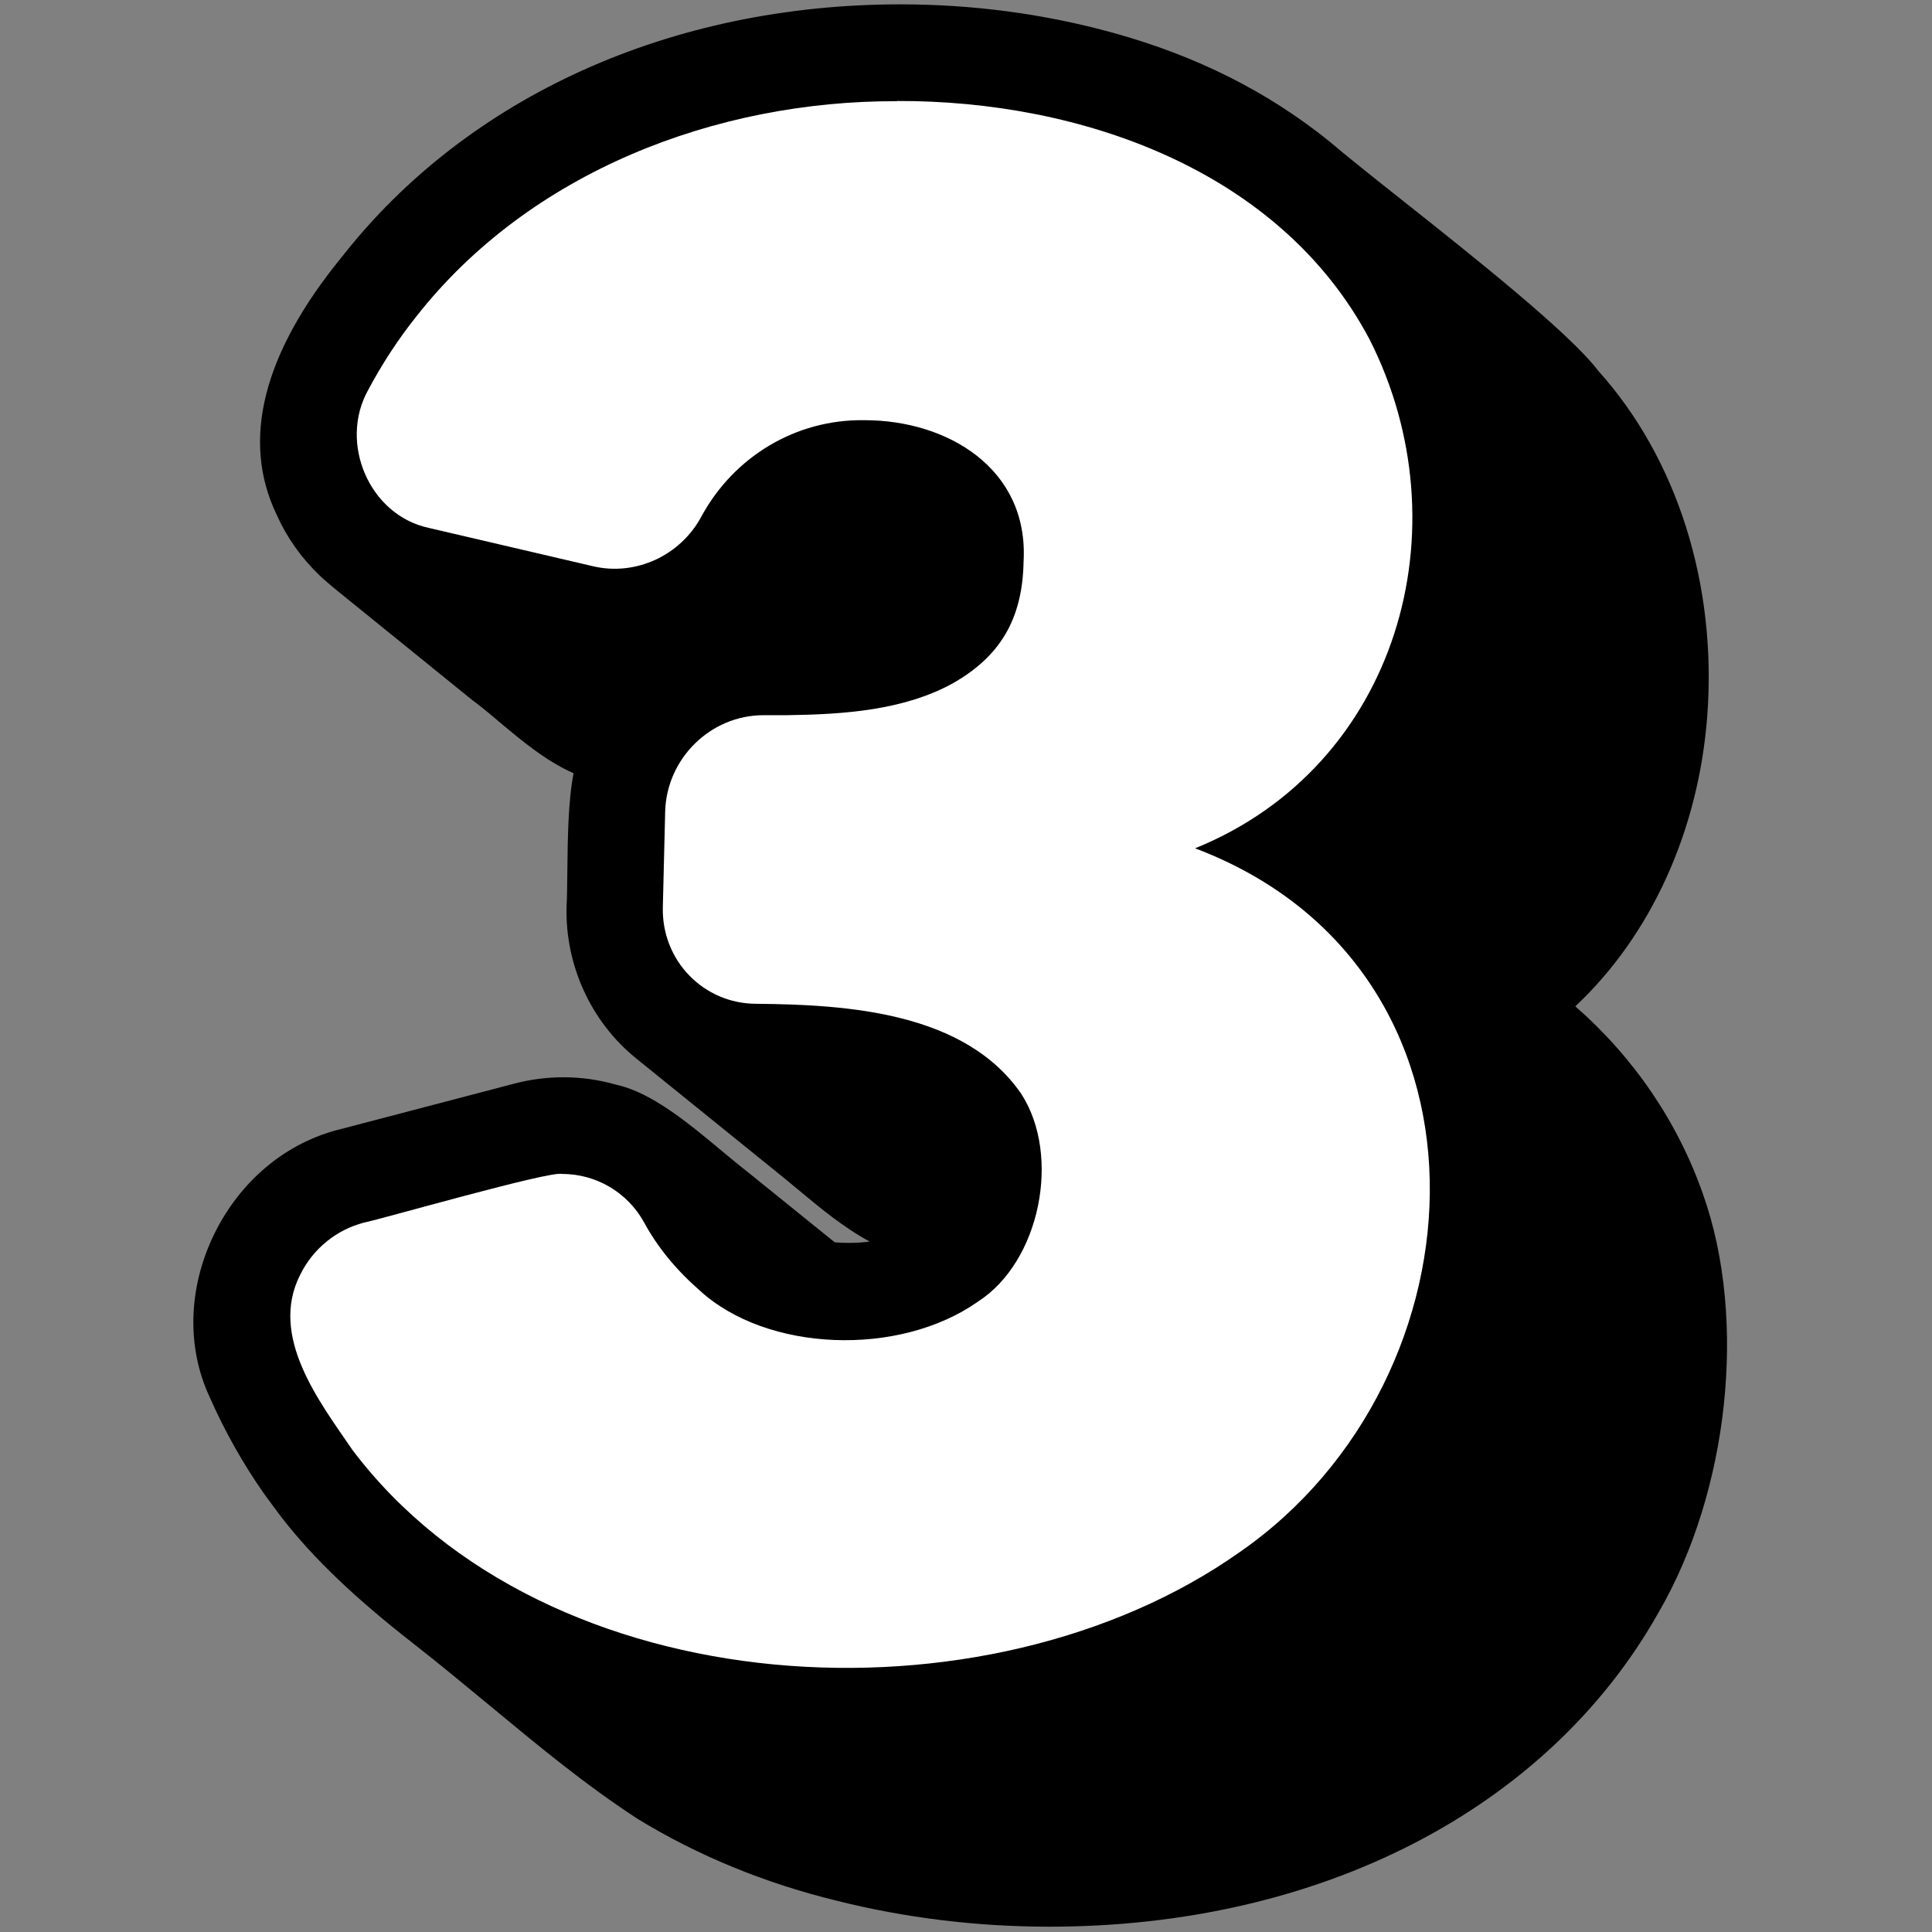
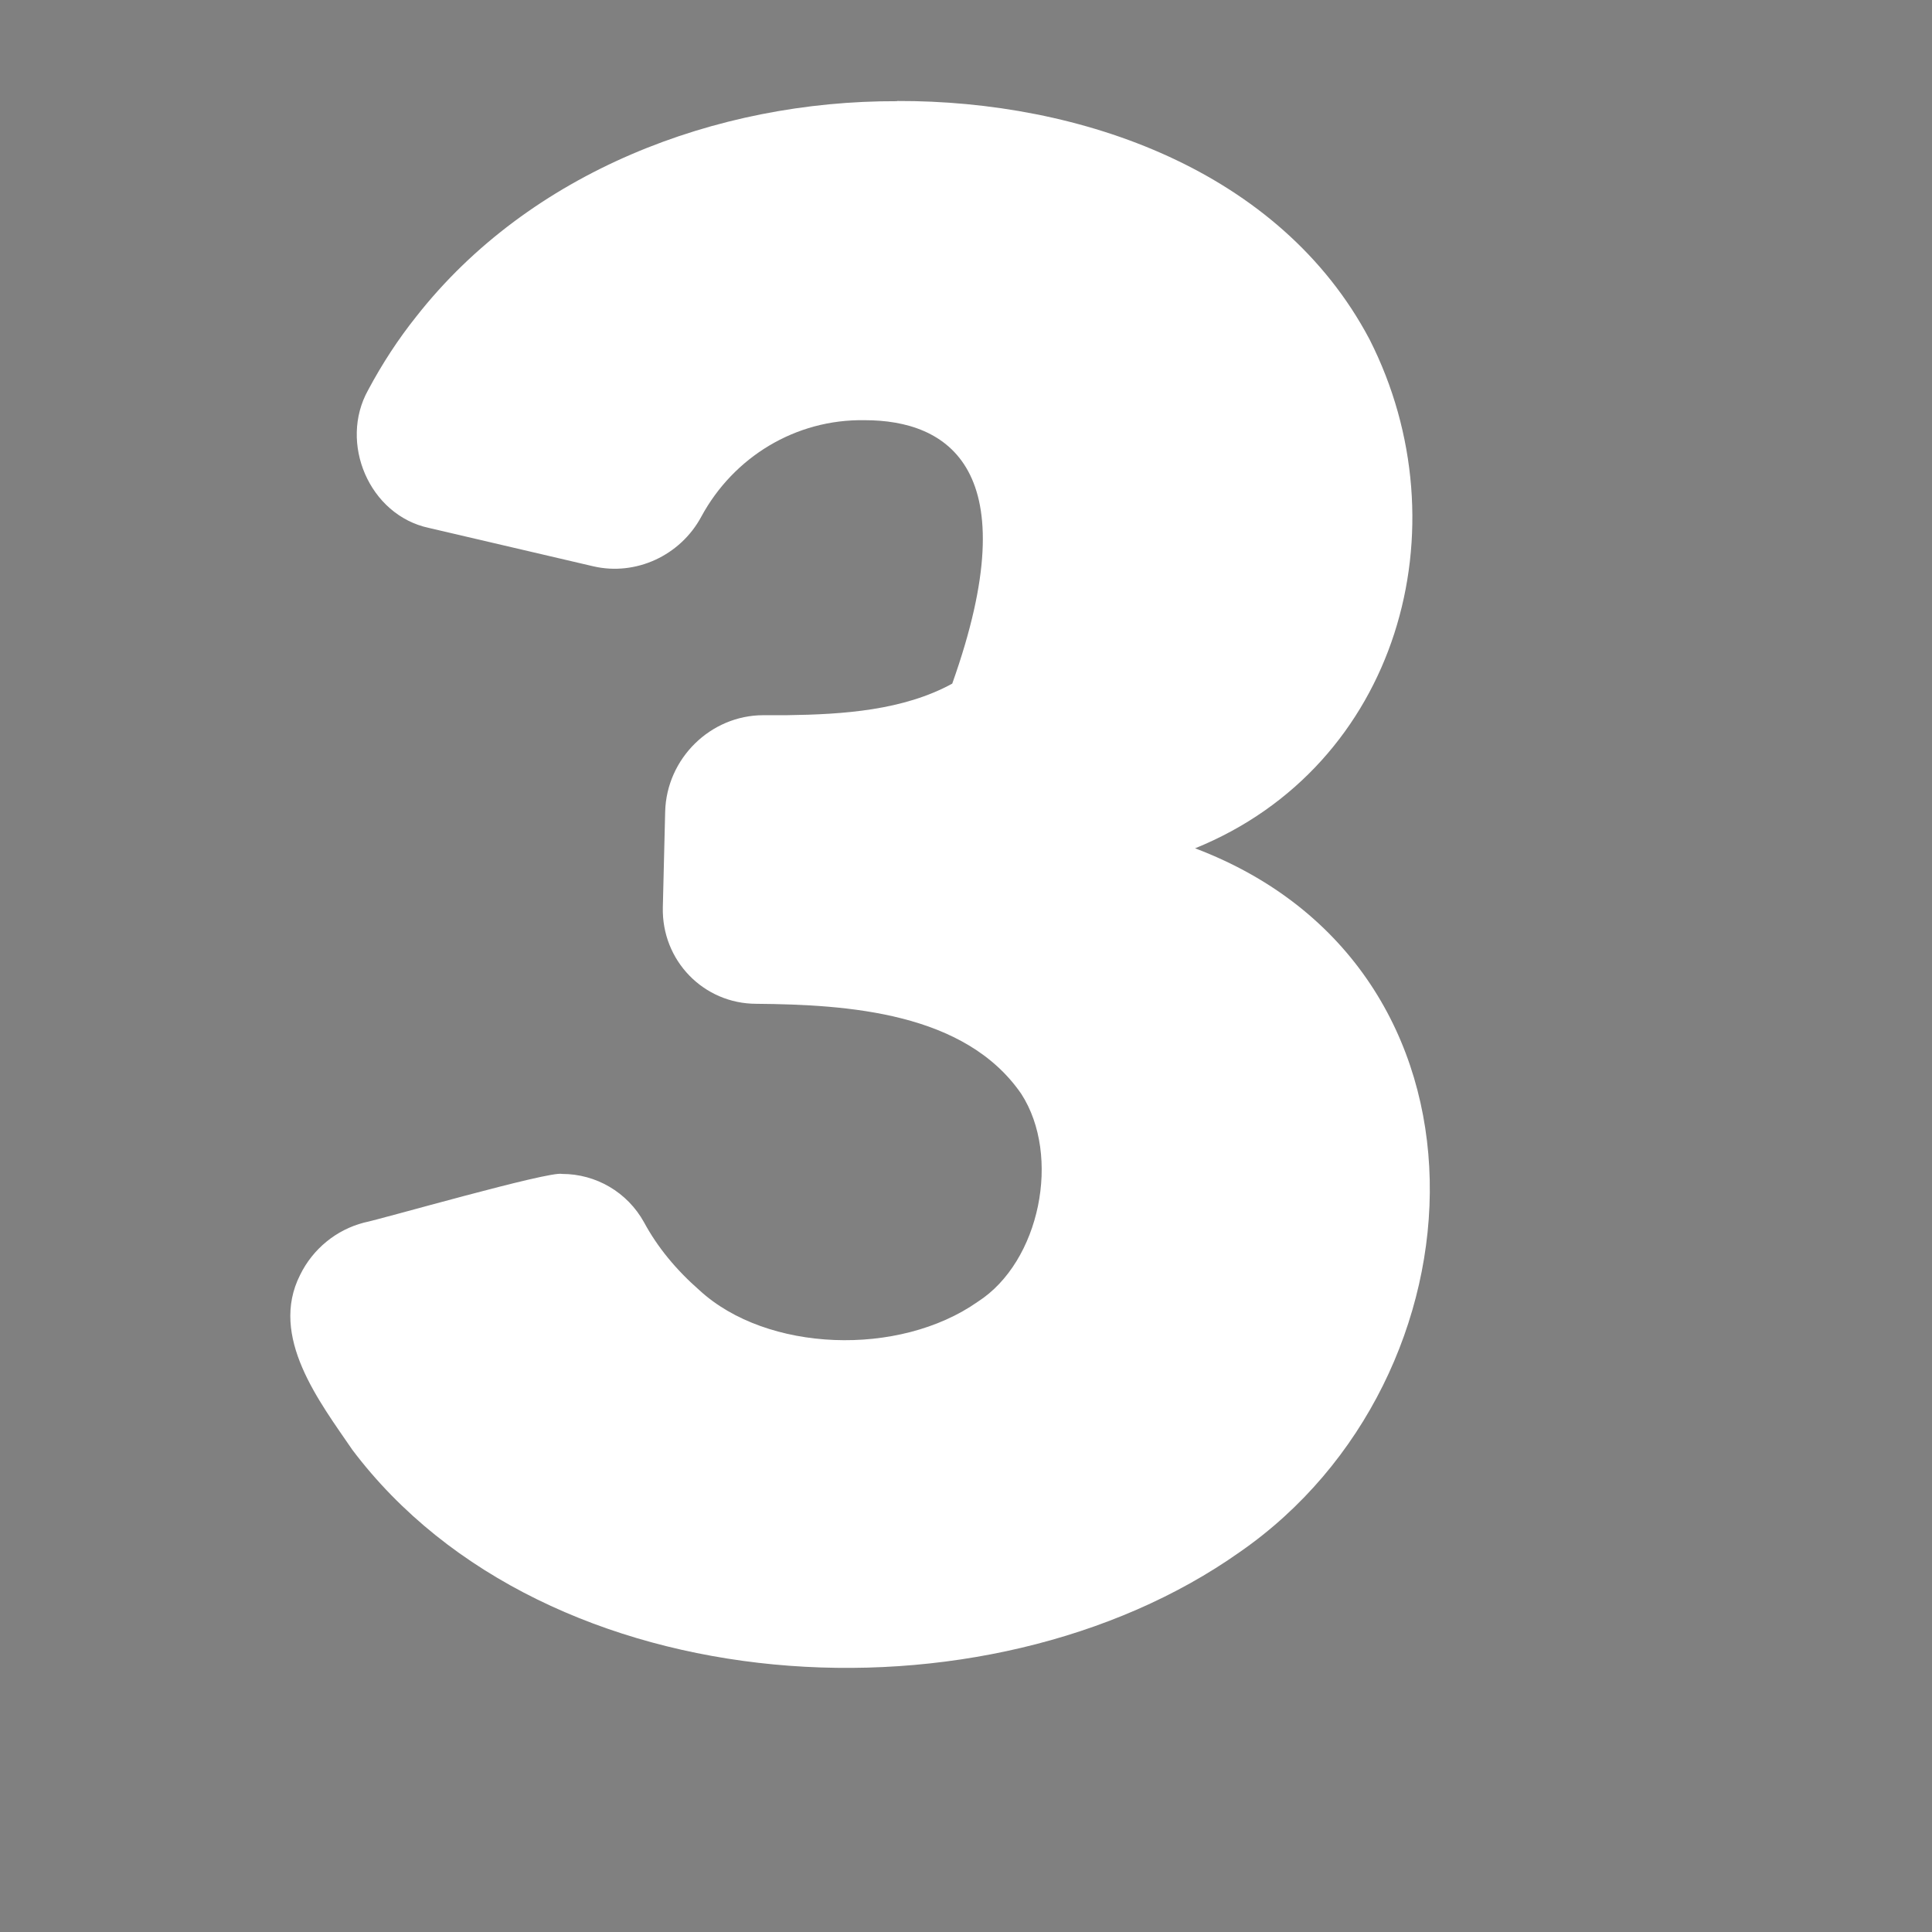
<svg xmlns="http://www.w3.org/2000/svg" width="500" zoomAndPan="magnify" viewBox="0 0 375 375" height="500" preserveAspectRatio="xMidYMid meet" version="1.2">
  <rect x="0" y="0" width="375" height="375" fill="#808080" stroke="none" />
  <g id="7870d39f57">
-     <path style=" stroke:none;fill-rule:nonzero;fill:#000000;fill-opacity:1;" d="M 203.668 373.969 C 189.598 373.969 175.715 372.266 162.438 368.938 C 148.477 365.535 135.465 360.203 123.777 353.051 C 113.676 346.473 104.672 339.02 95.18 331.152 C 90.336 327.145 85.344 323.02 80.234 319.012 C 68.965 310.238 60.832 302.484 54.664 294.539 C 54.25 294.012 52.016 290.984 51.297 290 C 47.289 284.289 43.695 277.973 40.707 271.203 C 36.203 261.559 36.508 250.059 41.5 239.695 C 46.605 229.145 55.648 221.656 66.277 219.121 L 99.906 210.309 C 102.969 209.512 106.148 209.098 109.363 209.098 C 112.844 209.098 116.285 209.59 119.578 210.535 C 126.461 212.008 133.762 218.098 140.191 223.469 C 142.008 224.984 143.75 226.422 145.262 227.594 L 162.02 241.133 C 162.891 241.211 163.797 241.246 164.707 241.246 C 166.105 241.246 167.469 241.172 168.789 240.98 C 163.684 238.223 159.07 234.363 155.023 230.996 C 153.961 230.125 152.941 229.258 151.957 228.461 L 123.512 205.465 C 114.734 198.395 109.668 187.348 109.969 175.965 C 110.082 174.074 110.082 171.727 110.121 169.043 C 110.195 162.84 110.27 155.426 111.332 150.094 C 105.922 147.672 101.418 143.891 97.031 140.223 C 95.215 138.672 93.398 137.156 91.508 135.758 L 65.406 114.613 C 64.914 114.234 62.684 112.344 62.078 111.738 C 58.449 108.262 55.648 104.289 53.719 99.938 C 46.758 85.527 50.996 68.621 66.391 49.824 C 90.789 18.695 130.32 0.844 174.77 0.844 C 188.84 0.844 202.723 2.695 216.039 6.363 C 232.266 10.863 245.996 17.75 258.062 27.469 C 260.938 29.93 265.895 33.898 271.684 38.477 C 286.434 50.164 304.781 64.762 310.23 71.988 C 325.512 88.969 333.305 113.48 331.375 139.012 C 329.672 161.363 320.406 181.598 305.766 195.328 C 317.188 205.316 325.699 217.871 330.578 231.867 C 339.168 256.113 335.574 289.473 321.918 312.996 C 300.43 351.16 256.211 373.969 203.707 373.969 Z M 203.668 373.969 " />
-     <path style=" stroke:none;fill-rule:nonzero;fill:#ffffff;fill-opacity:1;" d="M 174.125 19.602 C 209.797 19.488 248.457 33.031 265.82 65.859 C 284.391 102.434 271.344 148.691 231.965 164.656 C 293.207 187.84 289.273 267.535 240.664 301.234 C 191.488 336.031 105.961 331.266 68.395 281.414 C 62.043 272.109 52.168 259.441 58.258 247.449 C 60.719 242.418 65.258 238.711 70.629 237.312 C 73.918 236.672 106.715 227.215 109.098 227.859 C 115.645 227.859 121.77 231.375 125.023 237.277 C 127.598 242.043 131.191 246.43 135.766 250.438 C 148.816 262.465 174.504 263.41 189.785 252.668 C 201.891 244.914 206.012 224.34 198.223 212.312 C 187.328 196.5 164.668 194.988 146.812 194.836 C 136.562 194.836 128.391 186.441 128.656 176.078 L 129.109 157.543 C 129.375 147.219 137.922 138.82 148.176 138.82 L 152.676 138.82 C 163.762 138.672 175.336 137.875 184.828 132.695 C 193.945 127.551 198.484 120.363 198.676 108.98 C 199.695 90.938 183.883 81.559 167.844 81.559 C 154.379 81.328 142.387 88.742 136.145 100.242 C 132.059 107.883 123.359 111.816 115.188 109.926 C 115.188 109.926 83.262 102.473 83.262 102.473 C 71.688 100.016 65.711 85.98 71.461 75.695 C 74.184 70.59 77.324 65.785 80.805 61.434 C 102.82 33.371 138.945 19.527 174.086 19.641 Z M 174.125 19.602 " />
+     <path style=" stroke:none;fill-rule:nonzero;fill:#ffffff;fill-opacity:1;" d="M 174.125 19.602 C 209.797 19.488 248.457 33.031 265.82 65.859 C 284.391 102.434 271.344 148.691 231.965 164.656 C 293.207 187.84 289.273 267.535 240.664 301.234 C 191.488 336.031 105.961 331.266 68.395 281.414 C 62.043 272.109 52.168 259.441 58.258 247.449 C 60.719 242.418 65.258 238.711 70.629 237.312 C 73.918 236.672 106.715 227.215 109.098 227.859 C 115.645 227.859 121.77 231.375 125.023 237.277 C 127.598 242.043 131.191 246.43 135.766 250.438 C 148.816 262.465 174.504 263.41 189.785 252.668 C 201.891 244.914 206.012 224.34 198.223 212.312 C 187.328 196.5 164.668 194.988 146.812 194.836 C 136.562 194.836 128.391 186.441 128.656 176.078 L 129.109 157.543 C 129.375 147.219 137.922 138.82 148.176 138.82 L 152.676 138.82 C 163.762 138.672 175.336 137.875 184.828 132.695 C 199.695 90.938 183.883 81.559 167.844 81.559 C 154.379 81.328 142.387 88.742 136.145 100.242 C 132.059 107.883 123.359 111.816 115.188 109.926 C 115.188 109.926 83.262 102.473 83.262 102.473 C 71.688 100.016 65.711 85.98 71.461 75.695 C 74.184 70.59 77.324 65.785 80.805 61.434 C 102.82 33.371 138.945 19.527 174.086 19.641 Z M 174.125 19.602 " />
  </g>
</svg>